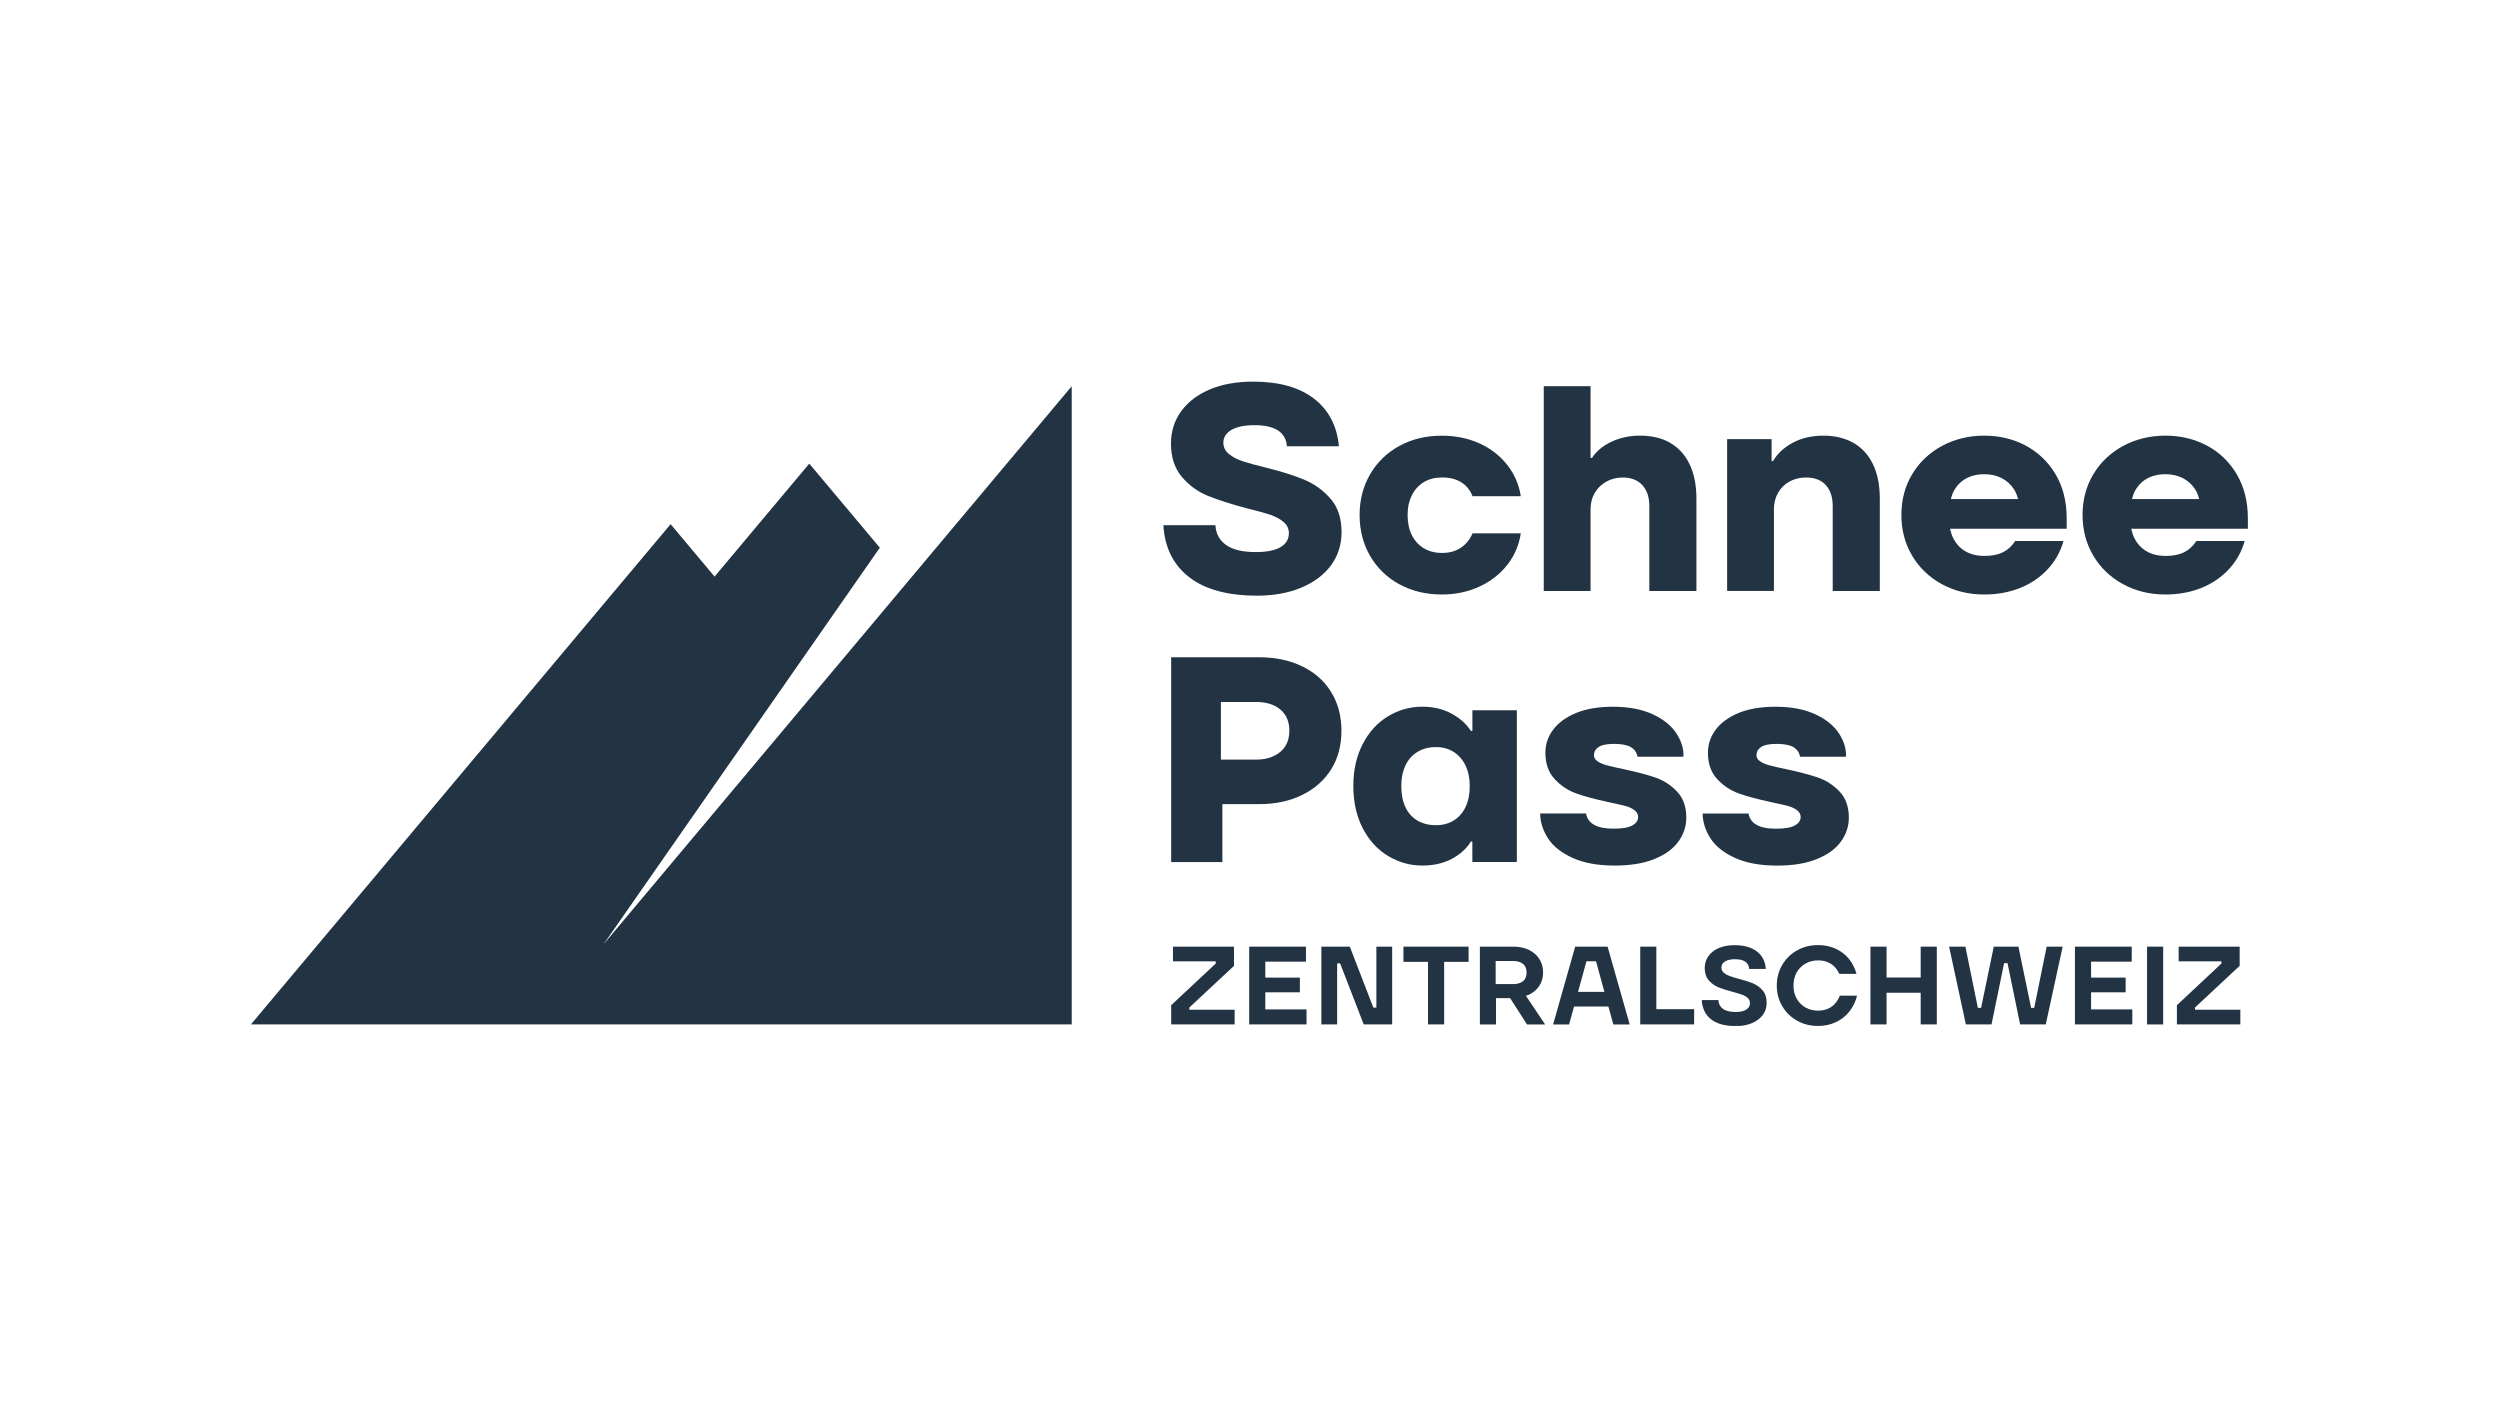
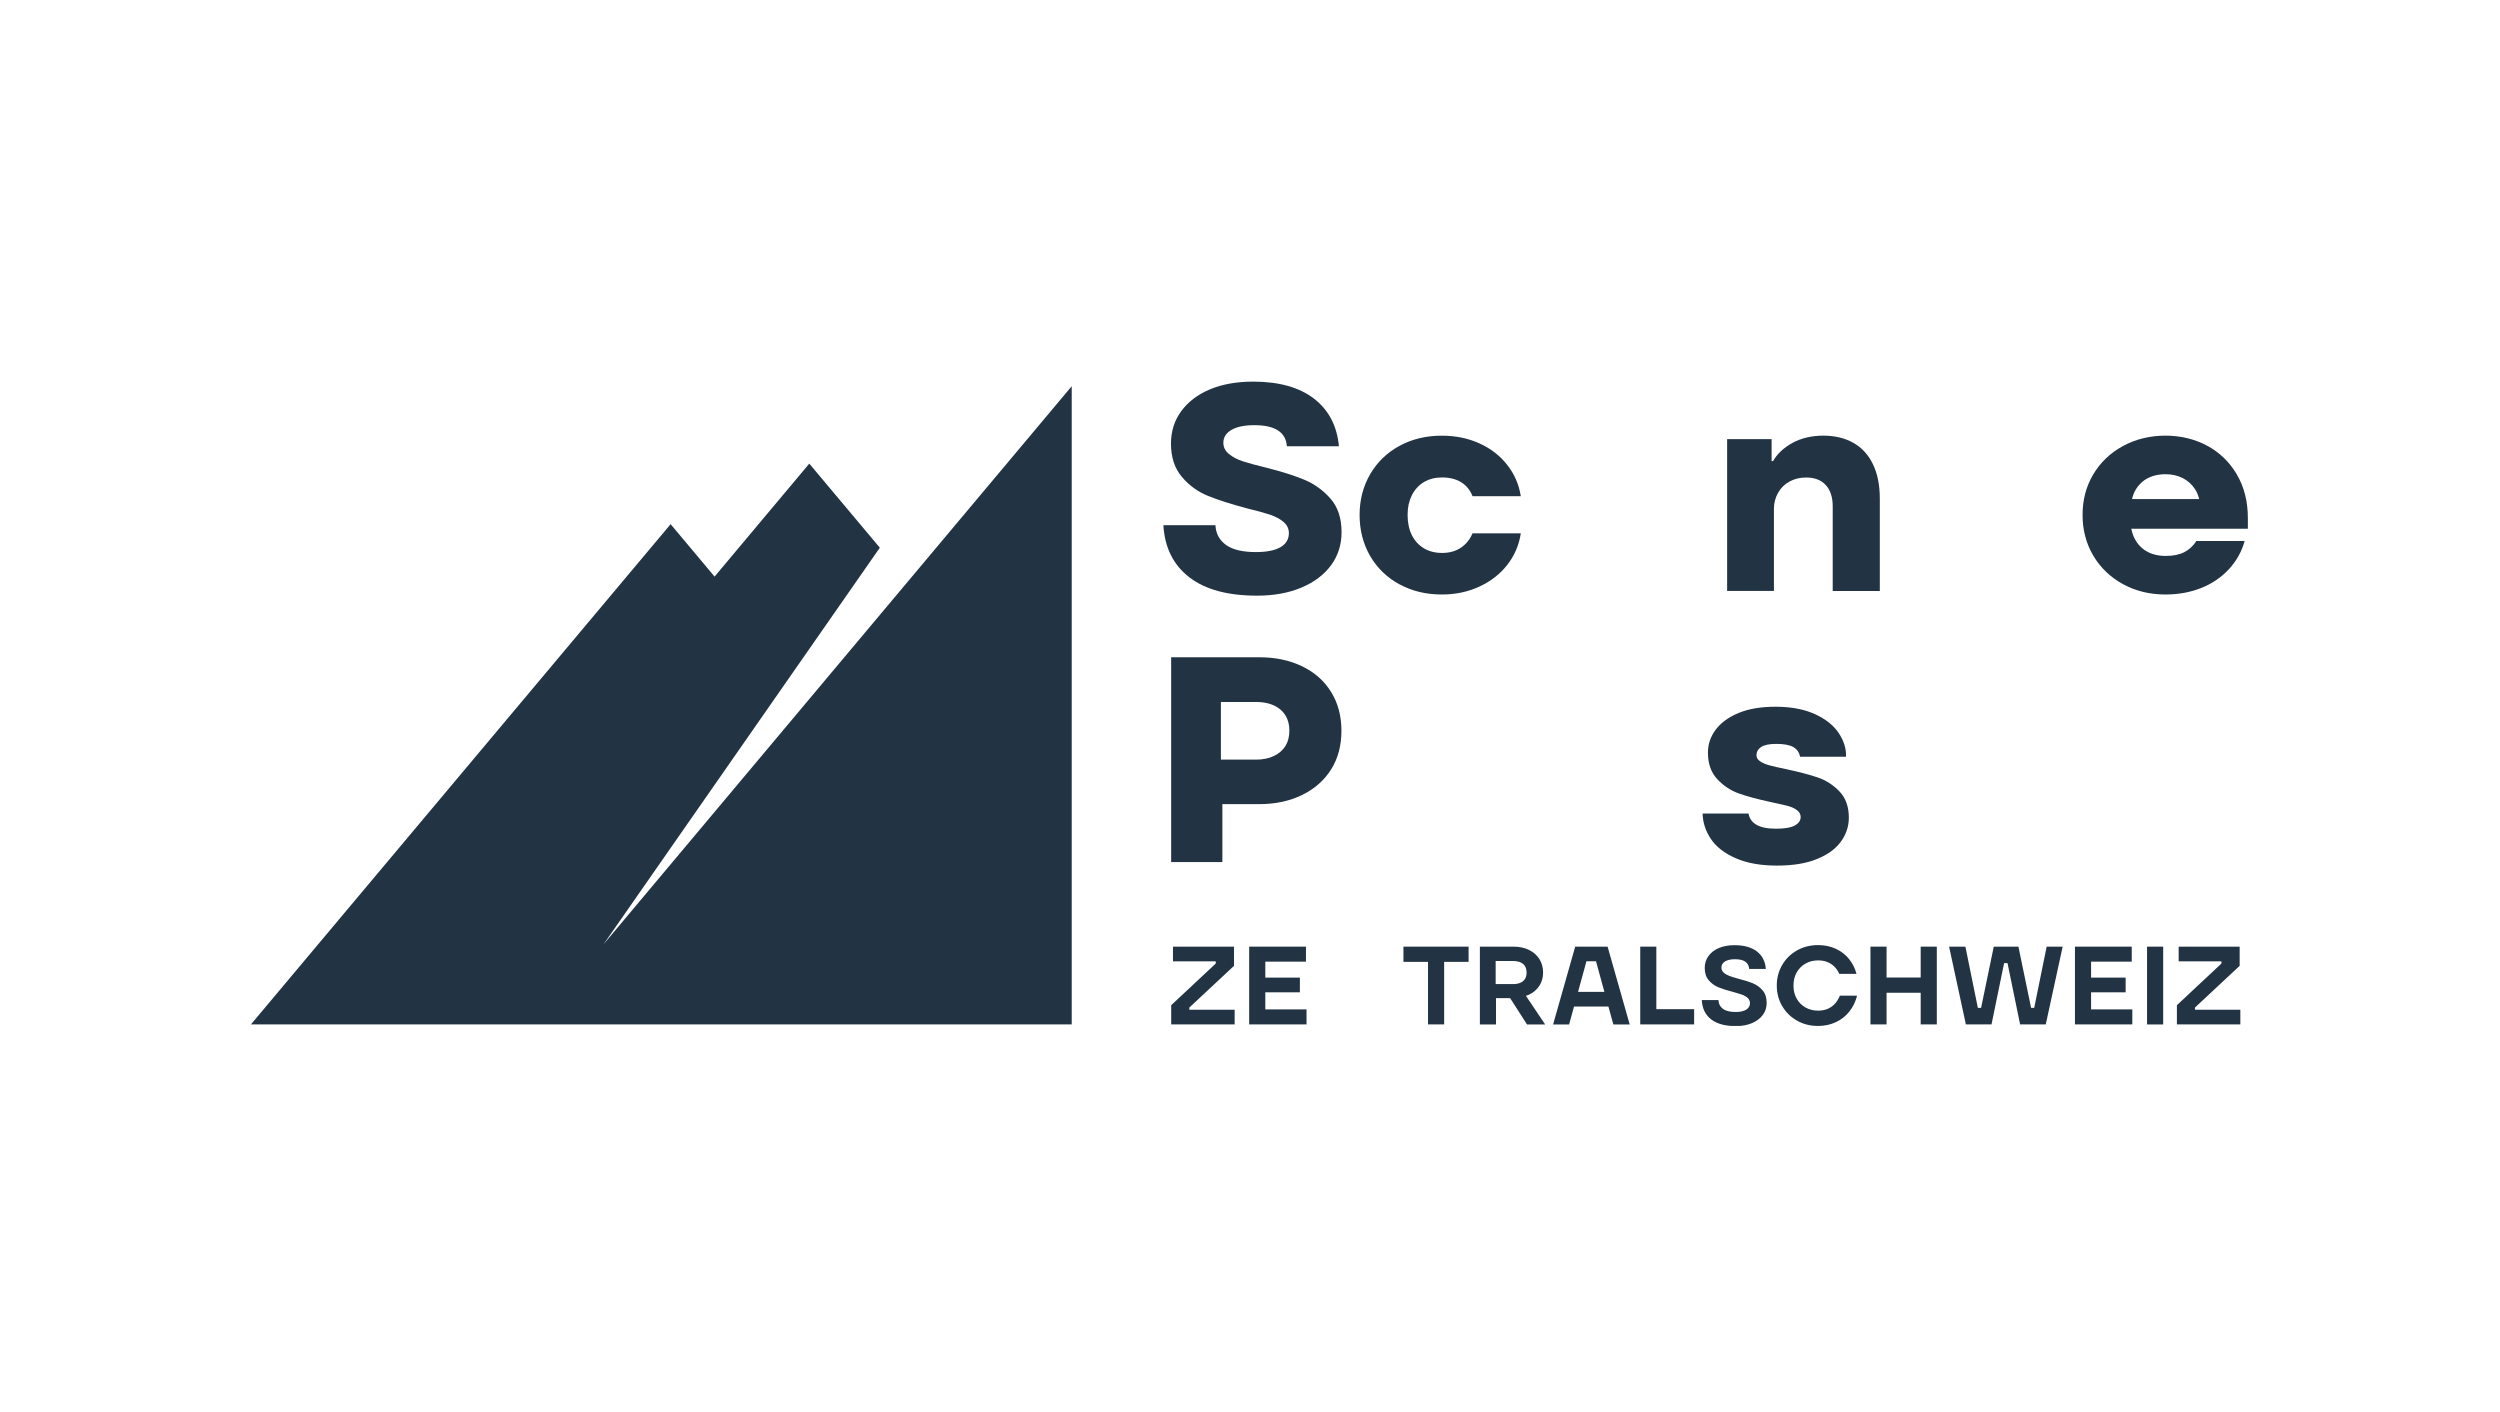
<svg xmlns="http://www.w3.org/2000/svg" width="200px" height="113px" viewBox="0 0 200 113" version="1.1" xml:space="preserve" style="fill-rule:evenodd;clip-rule:evenodd;stroke-linejoin:round;stroke-miterlimit:2;">
  <g transform="matrix(1,0,0,1,-440,0)">
    <g id="logo-spzs.svg" transform="matrix(0.346,0,0,0.346,540,56.3)">
      <g transform="matrix(1,0,0,1,-231,-74.5)">
        <g>
          <clipPath id="_clip1">
            <rect x="0" y="0" width="461.72" height="149" />
          </clipPath>
          <g clip-path="url(#_clip1)">
            <path d="M238.07,38.28C236.78,39.05 234.88,39.43 232.35,39.43C229.28,39.43 226.98,38.88 225.45,37.78C223.92,36.67 223.1,35.15 223.01,33.21L210.97,33.21C211.28,38.4 213.28,42.41 216.96,45.25C220.63,48.09 225.85,49.51 232.62,49.51C236.5,49.51 239.91,48.89 242.87,47.65C245.82,46.41 248.11,44.69 249.74,42.48C251.36,40.27 252.17,37.72 252.17,34.84C252.17,31.59 251.31,29 249.6,27.06C247.89,25.12 245.87,23.67 243.55,22.7C241.23,21.73 238.26,20.8 234.65,19.89C232.4,19.35 230.63,18.86 229.34,18.44C228.05,18.02 226.98,17.45 226.13,16.75C225.27,16.05 224.84,15.18 224.84,14.15C224.84,12.89 225.47,11.9 226.73,11.17C227.99,10.44 229.75,10.09 232.01,10.09C234.45,10.09 236.28,10.51 237.52,11.34C238.76,12.17 239.42,13.38 239.52,14.96L251.56,14.96C251.11,10.23 249.18,6.55 245.78,3.94C242.37,1.33 237.7,0.02 231.74,0.02C227.91,0.02 224.57,0.62 221.73,1.81C218.89,3.01 216.68,4.69 215.1,6.85C213.52,9.01 212.73,11.52 212.73,14.36C212.73,17.52 213.58,20.09 215.27,22.07C216.96,24.06 218.99,25.52 221.36,26.47C223.73,27.42 226.69,28.36 230.25,29.31C232.5,29.85 234.27,30.34 235.56,30.76C236.85,31.19 237.9,31.75 238.74,32.45C239.57,33.15 239.99,34.02 239.99,35.05C239.99,36.45 239.35,37.53 238.06,38.3L238.07,38.28Z" style="fill:rgb(34,51,67);fill-rule:nonzero;" />
            <path d="M265.54,46.87C268.43,48.45 271.69,49.24 275.35,49.24C278.51,49.24 281.4,48.63 284.04,47.41C286.68,46.19 288.83,44.51 290.5,42.37C292.17,40.23 293.21,37.8 293.61,35.1L282.45,35.1C281.86,36.5 280.97,37.6 279.78,38.41C278.59,39.22 277.13,39.63 275.42,39.63C273.8,39.63 272.39,39.27 271.19,38.55C270,37.83 269.07,36.81 268.42,35.51C267.77,34.21 267.44,32.65 267.44,30.84C267.44,29.03 267.77,27.62 268.42,26.31C269.07,25 270,23.99 271.19,23.26C272.38,22.54 273.79,22.18 275.42,22.18C277.18,22.18 278.65,22.55 279.85,23.3C281.04,24.04 281.91,25.12 282.45,26.51L293.61,26.51C293.2,23.85 292.17,21.45 290.5,19.31C288.83,17.17 286.69,15.5 284.07,14.31C281.45,13.12 278.55,12.52 275.34,12.52C271.69,12.52 268.42,13.31 265.53,14.89C262.64,16.47 260.39,18.66 258.77,21.45C257.15,24.25 256.34,27.38 256.34,30.85C256.34,34.32 257.15,37.52 258.77,40.32C260.4,43.12 262.65,45.3 265.53,46.88L265.54,46.87Z" style="fill:rgb(34,51,67);fill-rule:nonzero;" />
-             <path d="M328.2,14.2C326.26,13.07 323.92,12.51 321.17,12.51C318.78,12.51 316.59,12.98 314.61,13.9C312.62,14.83 311.11,16.08 310.08,17.65L309.74,17.65L309.74,1.08L298.92,1.08L298.92,48.43L309.74,48.43L309.74,29.56C309.74,28.12 310.07,26.84 310.72,25.74C311.37,24.64 312.26,23.77 313.39,23.14C314.52,22.51 315.78,22.19 317.18,22.19C319.12,22.19 320.63,22.78 321.71,23.95C322.79,25.12 323.33,26.75 323.33,28.82L323.33,48.43L334.22,48.43L334.22,27.06C334.22,23.99 333.7,21.37 332.67,19.18C331.63,16.99 330.14,15.34 328.2,14.21L328.2,14.2Z" style="fill:rgb(34,51,67);fill-rule:nonzero;" />
            <path d="M352.13,29.56C352.13,28.12 352.46,26.83 353.11,25.7C353.76,24.57 354.65,23.7 355.78,23.1C356.91,22.49 358.17,22.19 359.57,22.19C361.55,22.19 363.08,22.78 364.14,23.95C365.2,25.12 365.73,26.75 365.73,28.82L365.73,48.43L376.62,48.43L376.62,27.06C376.62,23.95 376.09,21.3 375.03,19.11C373.97,16.92 372.46,15.28 370.5,14.17C368.54,13.07 366.23,12.51 363.57,12.51C360.91,12.51 358.43,13.08 356.4,14.2C354.37,15.33 352.88,16.73 351.94,18.39L351.6,18.39L351.6,13.32L341.32,13.32L341.32,48.42L352.14,48.42L352.14,29.55L352.13,29.56Z" style="fill:rgb(34,51,67);fill-rule:nonzero;" />
-             <path d="M410.36,14.81C407.47,13.28 404.27,12.51 400.76,12.51C397.25,12.51 393.88,13.31 390.95,14.91C388.02,16.51 385.73,18.7 384.08,21.47C382.43,24.24 381.61,27.37 381.61,30.84C381.61,34.31 382.43,37.45 384.08,40.24C385.73,43.03 388.01,45.23 390.95,46.84C393.88,48.44 397.15,49.24 400.76,49.24C403.78,49.24 406.55,48.73 409.08,47.72C411.6,46.7 413.73,45.25 415.47,43.36C417.21,41.47 418.41,39.3 419.09,36.87L407.93,36.87C407.16,38.04 406.22,38.91 405.09,39.47C403.96,40.04 402.54,40.32 400.83,40.32C399.12,40.32 397.57,39.95 396.33,39.2C395.09,38.46 394.14,37.39 393.49,35.99C393.21,35.4 393.03,34.73 392.87,34.03L419.83,34.03L419.83,31.6C419.83,27.72 418.97,24.34 417.26,21.45C415.55,18.57 413.25,16.36 410.36,14.82L410.36,14.81ZM393.05,27.19C393.19,26.72 393.29,26.23 393.49,25.8C394.14,24.38 395.09,23.3 396.33,22.55C397.57,21.81 399.07,21.43 400.83,21.43C402.32,21.43 403.65,21.74 404.82,22.34C405.99,22.95 406.94,23.82 407.66,24.94C408.08,25.6 408.37,26.36 408.59,27.17L393.05,27.17L393.05,27.19Z" style="fill:rgb(34,51,67);fill-rule:nonzero;" />
            <path d="M459.15,21.44C457.44,18.56 455.14,16.35 452.25,14.81C449.36,13.28 446.16,12.51 442.65,12.51C439.14,12.51 435.77,13.31 432.84,14.91C429.91,16.51 427.62,18.7 425.97,21.47C424.32,24.24 423.5,27.37 423.5,30.84C423.5,34.31 424.32,37.45 425.97,40.24C427.62,43.03 429.9,45.23 432.84,46.84C435.77,48.44 439.04,49.24 442.65,49.24C445.67,49.24 448.44,48.73 450.97,47.72C453.49,46.7 455.62,45.25 457.36,43.36C459.1,41.47 460.3,39.3 460.98,36.87L449.82,36.87C449.05,38.04 448.11,38.91 446.98,39.47C445.85,40.04 444.43,40.32 442.72,40.32C441.01,40.32 439.46,39.95 438.22,39.2C436.98,38.46 436.03,37.39 435.38,35.99C435.1,35.4 434.92,34.73 434.76,34.03L461.72,34.03L461.72,31.6C461.72,27.72 460.86,24.34 459.15,21.45L459.15,21.44ZM434.93,27.19C435.07,26.72 435.17,26.23 435.37,25.8C436.02,24.38 436.97,23.3 438.21,22.55C439.45,21.81 440.95,21.43 442.71,21.43C444.2,21.43 445.53,21.74 446.7,22.34C447.87,22.95 448.82,23.82 449.54,24.94C449.96,25.6 450.25,26.36 450.47,27.17L434.93,27.17L434.93,27.19Z" style="fill:rgb(34,51,67);fill-rule:nonzero;" />
            <path d="M252.14,80.73C252.14,77.35 251.35,74.37 249.77,71.8C248.19,69.23 245.96,67.25 243.07,65.85C240.18,64.45 236.87,63.75 233.13,63.75L212.77,63.75L212.77,111.1L224.61,111.1L224.61,97.71L233.13,97.71C236.87,97.71 240.19,97 243.07,95.58C245.96,94.16 248.19,92.19 249.77,89.66C251.35,87.14 252.14,84.16 252.14,80.73ZM239.19,84.28C238.58,85.25 237.69,86.02 236.52,86.58C235.35,87.14 233.97,87.42 232.39,87.42L224.27,87.42L224.27,74.09L232.39,74.09C234.78,74.09 236.66,74.68 238.04,75.85C239.41,77.02 240.1,78.65 240.1,80.72C240.1,82.12 239.8,83.3 239.19,84.27L239.19,84.28Z" style="fill:rgb(34,51,67);fill-rule:nonzero;" />
-             <path d="M292.7,111.1L292.7,76L282.42,76L282.42,80.8L282.08,80.8C281.09,79.22 279.61,77.89 277.65,76.81C275.69,75.73 273.42,75.18 270.85,75.18C268.01,75.18 265.36,75.92 262.9,77.41C260.44,78.9 258.49,81.04 257.05,83.84C255.61,86.64 254.89,89.86 254.89,93.51C254.89,97.16 255.61,100.45 257.05,103.25C258.49,106.05 260.44,108.19 262.9,109.68C265.36,111.17 268.01,111.91 270.85,111.91C273.46,111.91 275.74,111.39 277.68,110.35C279.62,109.31 281.08,107.98 282.07,106.36L282.41,106.36L282.41,111.09L292.69,111.09L292.7,111.1ZM280.83,98.39C280.18,99.74 279.26,100.78 278.09,101.5C276.92,102.22 275.54,102.58 273.96,102.58C272.38,102.58 270.92,102.22 269.7,101.5C268.48,100.78 267.56,99.74 266.93,98.39C266.3,97.04 265.98,95.41 265.98,93.52C265.98,91.63 266.3,90.14 266.93,88.79C267.56,87.44 268.48,86.39 269.7,85.64C270.92,84.9 272.34,84.52 273.96,84.52C275.58,84.52 276.91,84.89 278.09,85.64C279.27,86.39 280.18,87.43 280.83,88.79C281.48,90.14 281.81,91.72 281.81,93.52C281.81,95.41 281.48,97.04 280.83,98.39Z" style="fill:rgb(34,51,67);fill-rule:nonzero;" />
-             <path d="M315.24,111.92C318.89,111.92 321.96,111.42 324.44,110.43C326.92,109.44 328.78,108.1 330.02,106.41C331.26,104.72 331.88,102.86 331.88,100.83C331.88,98.3 331.16,96.29 329.72,94.78C328.28,93.27 326.59,92.19 324.65,91.53C322.71,90.87 320.25,90.23 317.28,89.6C315.75,89.29 314.52,89 313.6,88.76C312.67,88.51 311.93,88.2 311.37,87.81C310.8,87.43 310.53,86.97 310.53,86.42C310.53,85.61 310.89,84.97 311.61,84.49C312.33,84.02 313.5,83.78 315.13,83.78C316.89,83.78 318.2,84.03 319.05,84.52C319.9,85.02 320.42,85.76 320.6,86.75L331.22,86.75C331.31,84.99 330.78,83.21 329.63,81.41C328.48,79.61 326.65,78.12 324.15,76.95C321.65,75.78 318.57,75.19 314.92,75.19C311.54,75.19 308.69,75.68 306.37,76.64C304.05,77.61 302.29,78.9 301.09,80.5C299.89,82.1 299.3,83.87 299.3,85.81C299.3,88.34 300.01,90.37 301.43,91.9C302.85,93.43 304.5,94.54 306.37,95.21C308.24,95.89 310.64,96.54 313.57,97.17C315.24,97.53 316.55,97.82 317.49,98.05C318.44,98.28 319.22,98.61 319.83,99.06C320.44,99.51 320.74,100.05 320.74,100.68C320.74,101.49 320.29,102.15 319.39,102.64C318.49,103.14 317.04,103.38 315.06,103.38C313.08,103.38 311.56,103.08 310.53,102.47C309.49,101.86 308.88,100.99 308.7,99.87L298.08,99.87C298.12,101.94 298.76,103.89 299.97,105.72C301.19,107.55 303.09,109.03 305.68,110.18C308.27,111.33 311.46,111.91 315.25,111.91L315.24,111.92Z" style="fill:rgb(34,51,67);fill-rule:nonzero;" />
            <path d="M356.96,102.65C356.06,103.15 354.61,103.39 352.63,103.39C350.65,103.39 349.13,103.09 348.1,102.48C347.06,101.87 346.45,101 346.27,99.88L335.65,99.88C335.69,101.95 336.33,103.9 337.54,105.73C338.76,107.56 340.66,109.04 343.25,110.19C345.84,111.34 349.03,111.92 352.82,111.92C356.61,111.92 359.54,111.42 362.02,110.43C364.5,109.44 366.36,108.1 367.6,106.41C368.84,104.72 369.46,102.86 369.46,100.83C369.46,98.3 368.74,96.29 367.3,94.78C365.86,93.27 364.17,92.19 362.23,91.53C360.29,90.87 357.83,90.23 354.86,89.6C353.33,89.29 352.1,89 351.18,88.76C350.25,88.51 349.51,88.2 348.95,87.81C348.38,87.43 348.11,86.97 348.11,86.42C348.11,85.61 348.47,84.97 349.19,84.49C349.91,84.02 351.08,83.78 352.71,83.78C354.47,83.78 355.78,84.03 356.63,84.52C357.48,85.02 358,85.76 358.18,86.75L368.8,86.75C368.89,84.99 368.36,83.21 367.21,81.41C366.06,79.61 364.23,78.12 361.73,76.95C359.23,75.78 356.15,75.19 352.5,75.19C349.12,75.19 346.27,75.68 343.95,76.64C341.63,77.61 339.87,78.9 338.67,80.5C337.47,82.1 336.88,83.87 336.88,85.81C336.88,88.34 337.59,90.37 339.01,91.9C340.43,93.43 342.08,94.54 343.95,95.21C345.82,95.89 348.22,96.54 351.15,97.17C352.82,97.53 354.13,97.82 355.07,98.05C356.02,98.28 356.8,98.61 357.41,99.06C358.02,99.51 358.32,100.05 358.32,100.68C358.32,101.49 357.87,102.15 356.97,102.64L356.96,102.65Z" style="fill:rgb(34,51,67);fill-rule:nonzero;" />
            <path d="M216.97,144.74L227.3,135.1L227.3,130.66L213.19,130.66L213.19,134.05L223.08,134.05L223.08,134.56L212.78,144.2L212.78,148.64L227.45,148.64L227.45,145.25L216.97,145.25L216.97,144.74Z" style="fill:rgb(34,51,67);fill-rule:nonzero;" />
            <path d="M234.54,141.22L242.53,141.22L242.53,137.82L234.54,137.82L234.54,134.13L243.94,134.13L243.94,130.66L230.81,130.66L230.81,148.64L244.07,148.64L244.07,145.17L234.54,145.17L234.54,141.22Z" style="fill:rgb(34,51,67);fill-rule:nonzero;" />
-             <path d="M260.22,144.76L259.52,144.76L254.08,130.66L247.5,130.66L247.5,148.64L251.15,148.64L251.15,134.54L251.84,134.54L257.29,148.64L263.87,148.64L263.87,130.66L260.22,130.66L260.22,144.76Z" style="fill:rgb(34,51,67);fill-rule:nonzero;" />
            <path d="M266.48,134.18L272.16,134.18L272.16,148.64L275.89,148.64L275.89,134.18L281.54,134.18L281.54,130.66L266.48,130.66L266.48,134.18Z" style="fill:rgb(34,51,67);fill-rule:nonzero;" />
            <path d="M295.43,141.81C296.49,141.31 297.32,140.62 297.9,139.72C298.48,138.82 298.77,137.8 298.77,136.65C298.77,135.5 298.48,134.43 297.91,133.53C297.34,132.63 296.54,131.93 295.51,131.42C294.48,130.92 293.29,130.66 291.94,130.66L284.15,130.66L284.15,148.65L287.88,148.65L287.88,142.56L291.14,142.56L295.05,148.65L299.24,148.65L294.79,142.02C295,141.94 295.23,141.9 295.43,141.81ZM293.52,139.01C293.05,139.22 292.48,139.32 291.81,139.32L287.8,139.32L287.8,133.98L291.81,133.98C292.82,133.98 293.6,134.21 294.14,134.66C294.68,135.11 294.95,135.78 294.95,136.65C294.95,137.22 294.83,137.7 294.59,138.1C294.35,138.5 294,138.81 293.52,139.01Z" style="fill:rgb(34,51,67);fill-rule:nonzero;" />
            <path d="M306.19,130.66L301.08,148.65L304.78,148.65L305.92,144.51L313.87,144.51L315.01,148.65L318.79,148.65L313.68,130.66L306.19,130.66ZM306.85,141.11L308.79,134.04L311,134.04L312.94,141.11L306.85,141.11Z" style="fill:rgb(34,51,67);fill-rule:nonzero;" />
            <path d="M324.95,130.66L321.23,130.66L321.23,148.64L333.69,148.64L333.69,145.12L324.95,145.12L324.95,130.66Z" style="fill:rgb(34,51,67);fill-rule:nonzero;" />
            <path d="M347.33,139.15C346.48,138.8 345.38,138.45 344.03,138.11C343.1,137.85 342.38,137.63 341.86,137.44C341.34,137.25 340.9,137 340.54,136.68C340.18,136.36 340,135.97 340,135.49C340,134.89 340.28,134.42 340.83,134.08C341.39,133.74 342.15,133.57 343.13,133.57C344.19,133.57 344.99,133.76 345.53,134.14C346.07,134.52 346.36,135.07 346.42,135.81L350.27,135.81C350.13,134.04 349.43,132.69 348.16,131.74C346.89,130.79 345.18,130.32 343.02,130.32C341.65,130.32 340.45,130.54 339.41,130.98C338.37,131.42 337.57,132.04 337,132.84C336.42,133.65 336.14,134.56 336.14,135.59C336.14,136.77 336.45,137.72 337.07,138.44C337.69,139.16 338.42,139.69 339.28,140.05C340.14,140.4 341.22,140.75 342.54,141.09C343.48,141.35 344.22,141.57 344.75,141.76C345.28,141.95 345.72,142.2 346.07,142.52C346.42,142.84 346.6,143.24 346.6,143.74C346.6,144.37 346.31,144.87 345.73,145.23C345.15,145.59 344.34,145.77 343.32,145.77C342,145.77 341.01,145.53 340.35,145.04C339.69,144.55 339.34,143.88 339.31,143.02L335.46,143.02C335.56,144.96 336.29,146.44 337.63,147.48C338.97,148.52 340.89,149.03 343.37,149.03C344.76,149.03 345.98,148.8 347.06,148.35C348.13,147.89 348.96,147.27 349.56,146.46C350.16,145.66 350.46,144.72 350.46,143.66C350.46,142.46 350.15,141.5 349.53,140.78C348.91,140.06 348.18,139.52 347.33,139.17L347.33,139.15Z" style="fill:rgb(34,51,67);fill-rule:nonzero;" />
            <path d="M366.25,143.85C365.78,144.37 365.21,144.77 364.56,145.05C363.9,145.32 363.16,145.46 362.34,145.46C361.26,145.46 360.29,145.21 359.42,144.72C358.55,144.22 357.88,143.54 357.39,142.66C356.9,141.79 356.66,140.78 356.66,139.65C356.66,138.52 356.9,137.52 357.39,136.64C357.88,135.77 358.56,135.08 359.42,134.59C360.28,134.09 361.26,133.84 362.34,133.84C363.13,133.84 363.84,133.96 364.47,134.21C365.1,134.46 365.65,134.81 366.12,135.28C366.59,135.75 366.96,136.3 367.25,136.95L371.23,136.95C370.9,135.7 370.34,134.57 369.54,133.56C368.74,132.55 367.72,131.75 366.48,131.17C365.24,130.59 363.87,130.3 362.34,130.3C360.56,130.3 358.94,130.71 357.48,131.53C356.02,132.35 354.88,133.47 354.05,134.9C353.22,136.32 352.8,137.91 352.8,139.65C352.8,141.39 353.21,142.98 354.05,144.4C354.88,145.82 356.02,146.94 357.48,147.77C358.94,148.6 360.55,149 362.34,149C363.85,149 365.23,148.7 366.48,148.11C367.73,147.52 368.77,146.7 369.6,145.64C370.43,144.59 371.02,143.38 371.36,142L367.38,142C367.11,142.7 366.73,143.31 366.26,143.84L366.25,143.85Z" style="fill:rgb(34,51,67);fill-rule:nonzero;" />
            <path d="M386.07,137.8L378.18,137.8L378.18,130.66L374.46,130.66L374.46,148.64L378.18,148.64L378.18,141.32L386.07,141.32L386.07,148.64L389.8,148.64L389.8,130.66L386.07,130.66L386.07,137.8Z" style="fill:rgb(34,51,67);fill-rule:nonzero;" />
            <path d="M412.32,144.81L411.6,144.81L408.67,130.66L402.97,130.66L400.04,144.81L399.29,144.81L396.41,130.66L392.64,130.66L396.52,148.64L402.45,148.64L405.36,134.48L406.15,134.48L409.06,148.64L414.99,148.64L418.9,130.66L415.2,130.66L412.32,144.81Z" style="fill:rgb(34,51,67);fill-rule:nonzero;" />
            <path d="M425.47,141.22L433.46,141.22L433.46,137.82L425.47,137.82L425.47,134.13L434.87,134.13L434.87,130.66L421.74,130.66L421.74,148.64L435,148.64L435,145.17L425.47,145.17L425.47,141.22Z" style="fill:rgb(34,51,67);fill-rule:nonzero;" />
            <rect x="438.41" y="130.66" width="3.73" height="17.99" style="fill:rgb(34,51,67);fill-rule:nonzero;" />
            <path d="M449.49,144.74L459.82,135.1L459.82,130.66L445.72,130.66L445.72,134.05L455.61,134.05L455.61,134.56L445.31,144.2L445.31,148.64L459.98,148.64L459.98,145.25L449.49,145.25L449.49,144.74Z" style="fill:rgb(34,51,67);fill-rule:nonzero;" />
            <path d="M189.78,1.08L189.78,148.64L0,148.64L97.04,32.98L107.2,45.1L129.1,18.98L145.41,38.42L81.52,130.13L189.78,1.08Z" style="fill:rgb(34,51,67);fill-rule:nonzero;" />
          </g>
        </g>
      </g>
      <g>
            </g>
    </g>
  </g>
</svg>